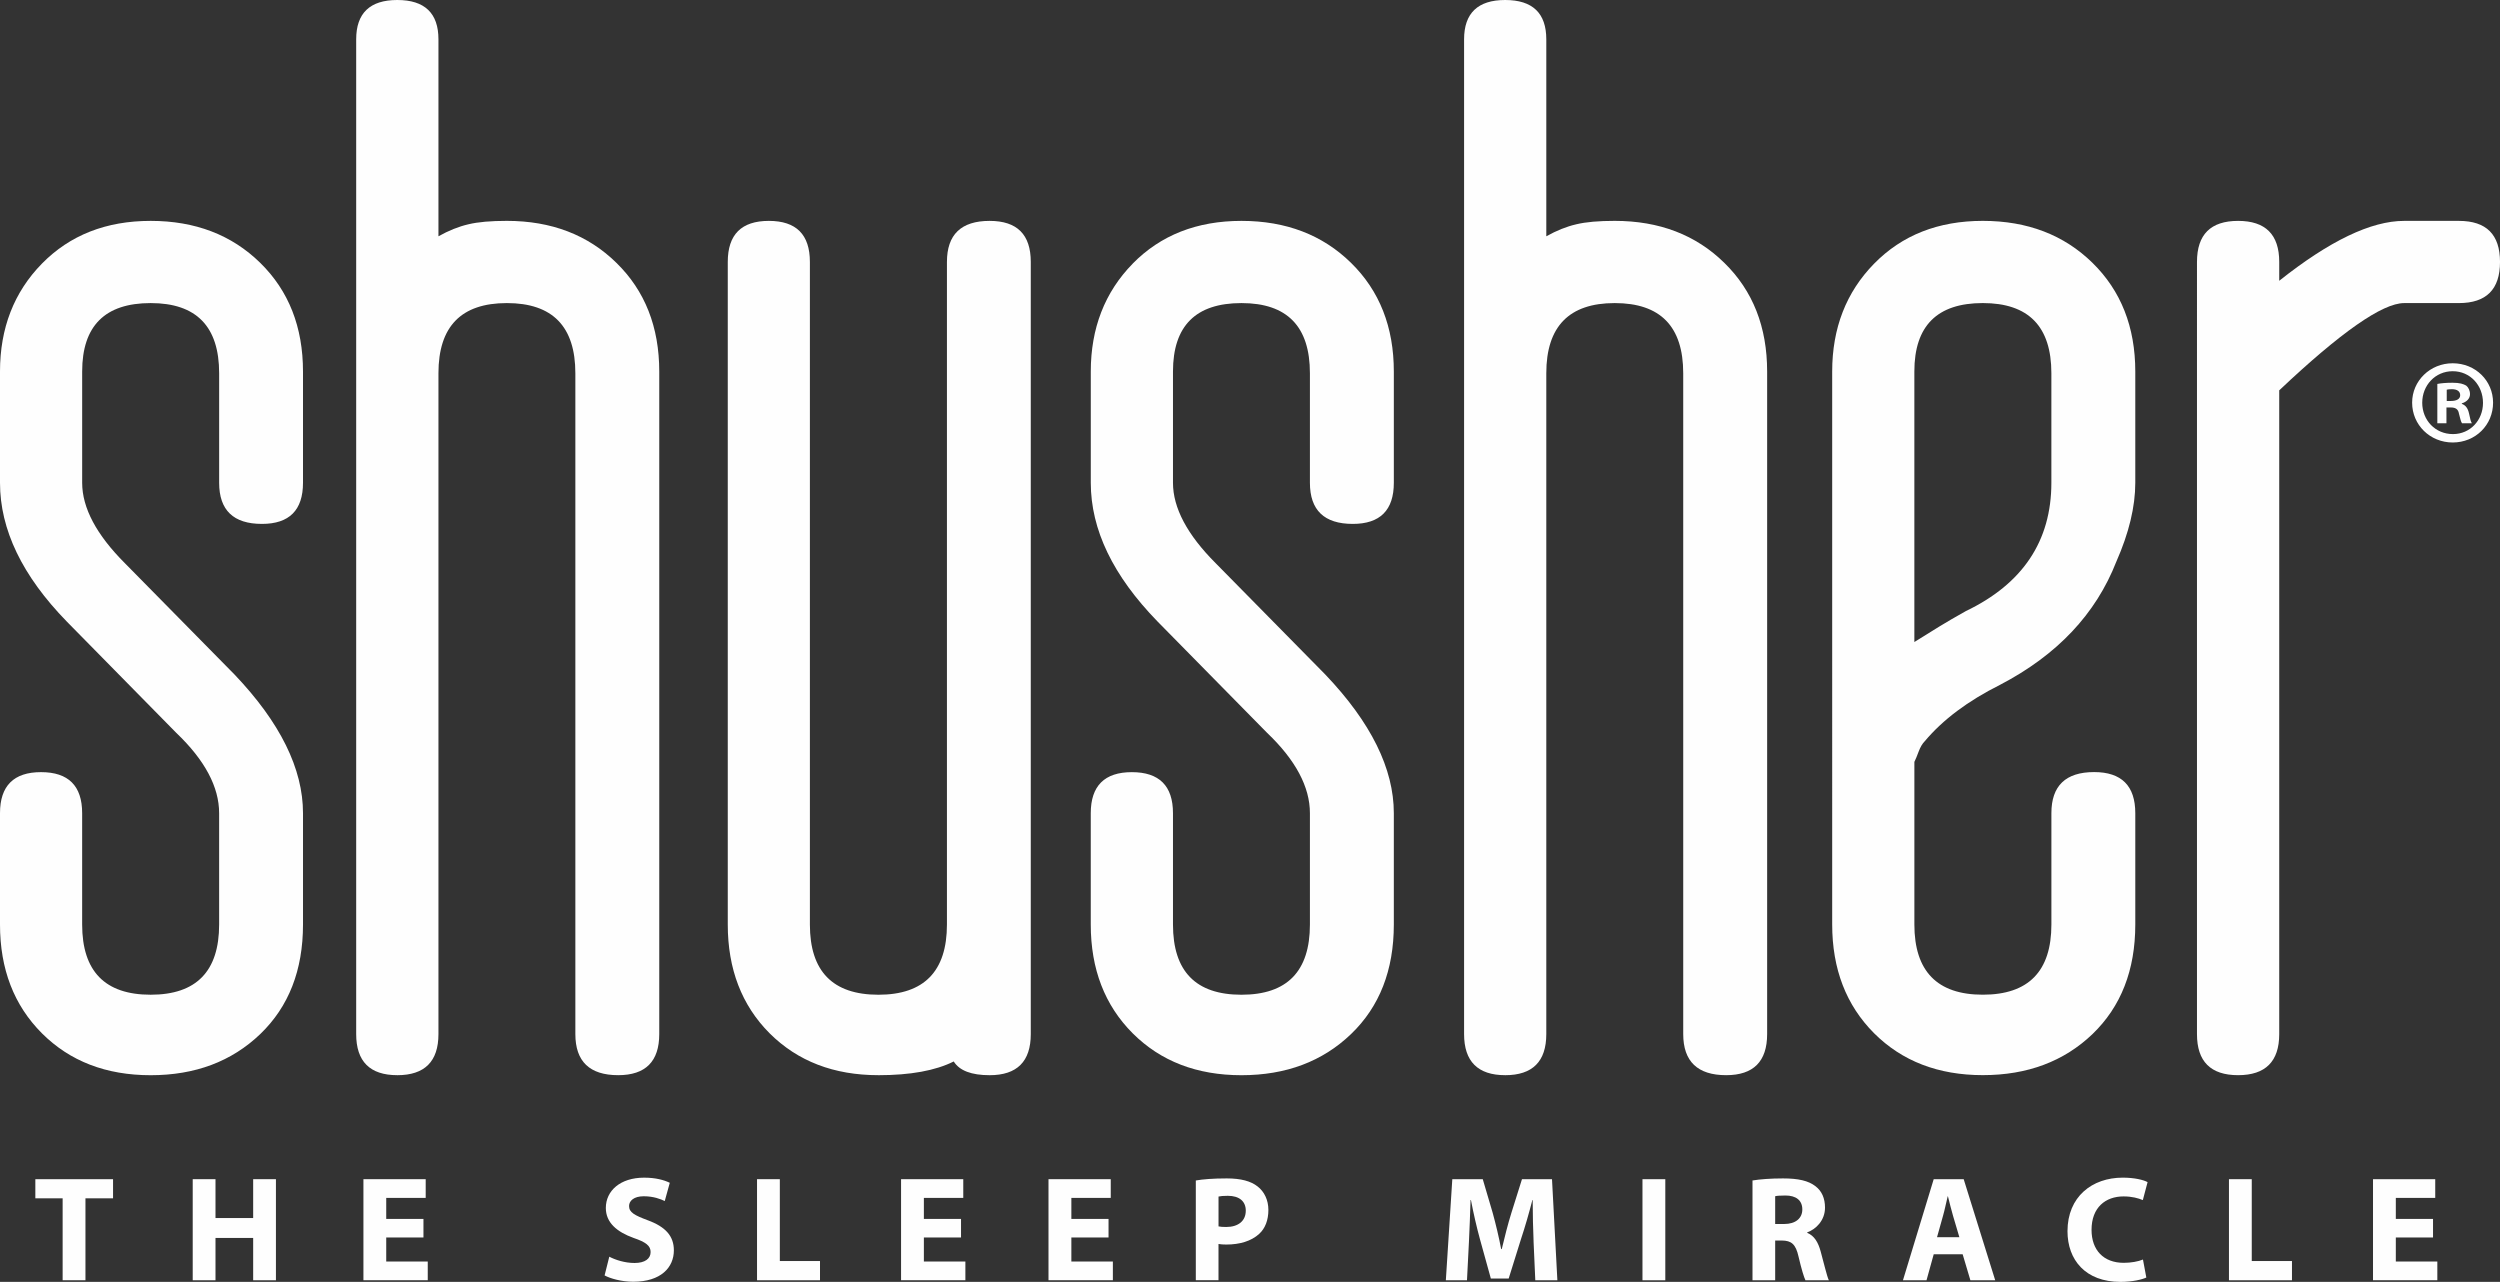
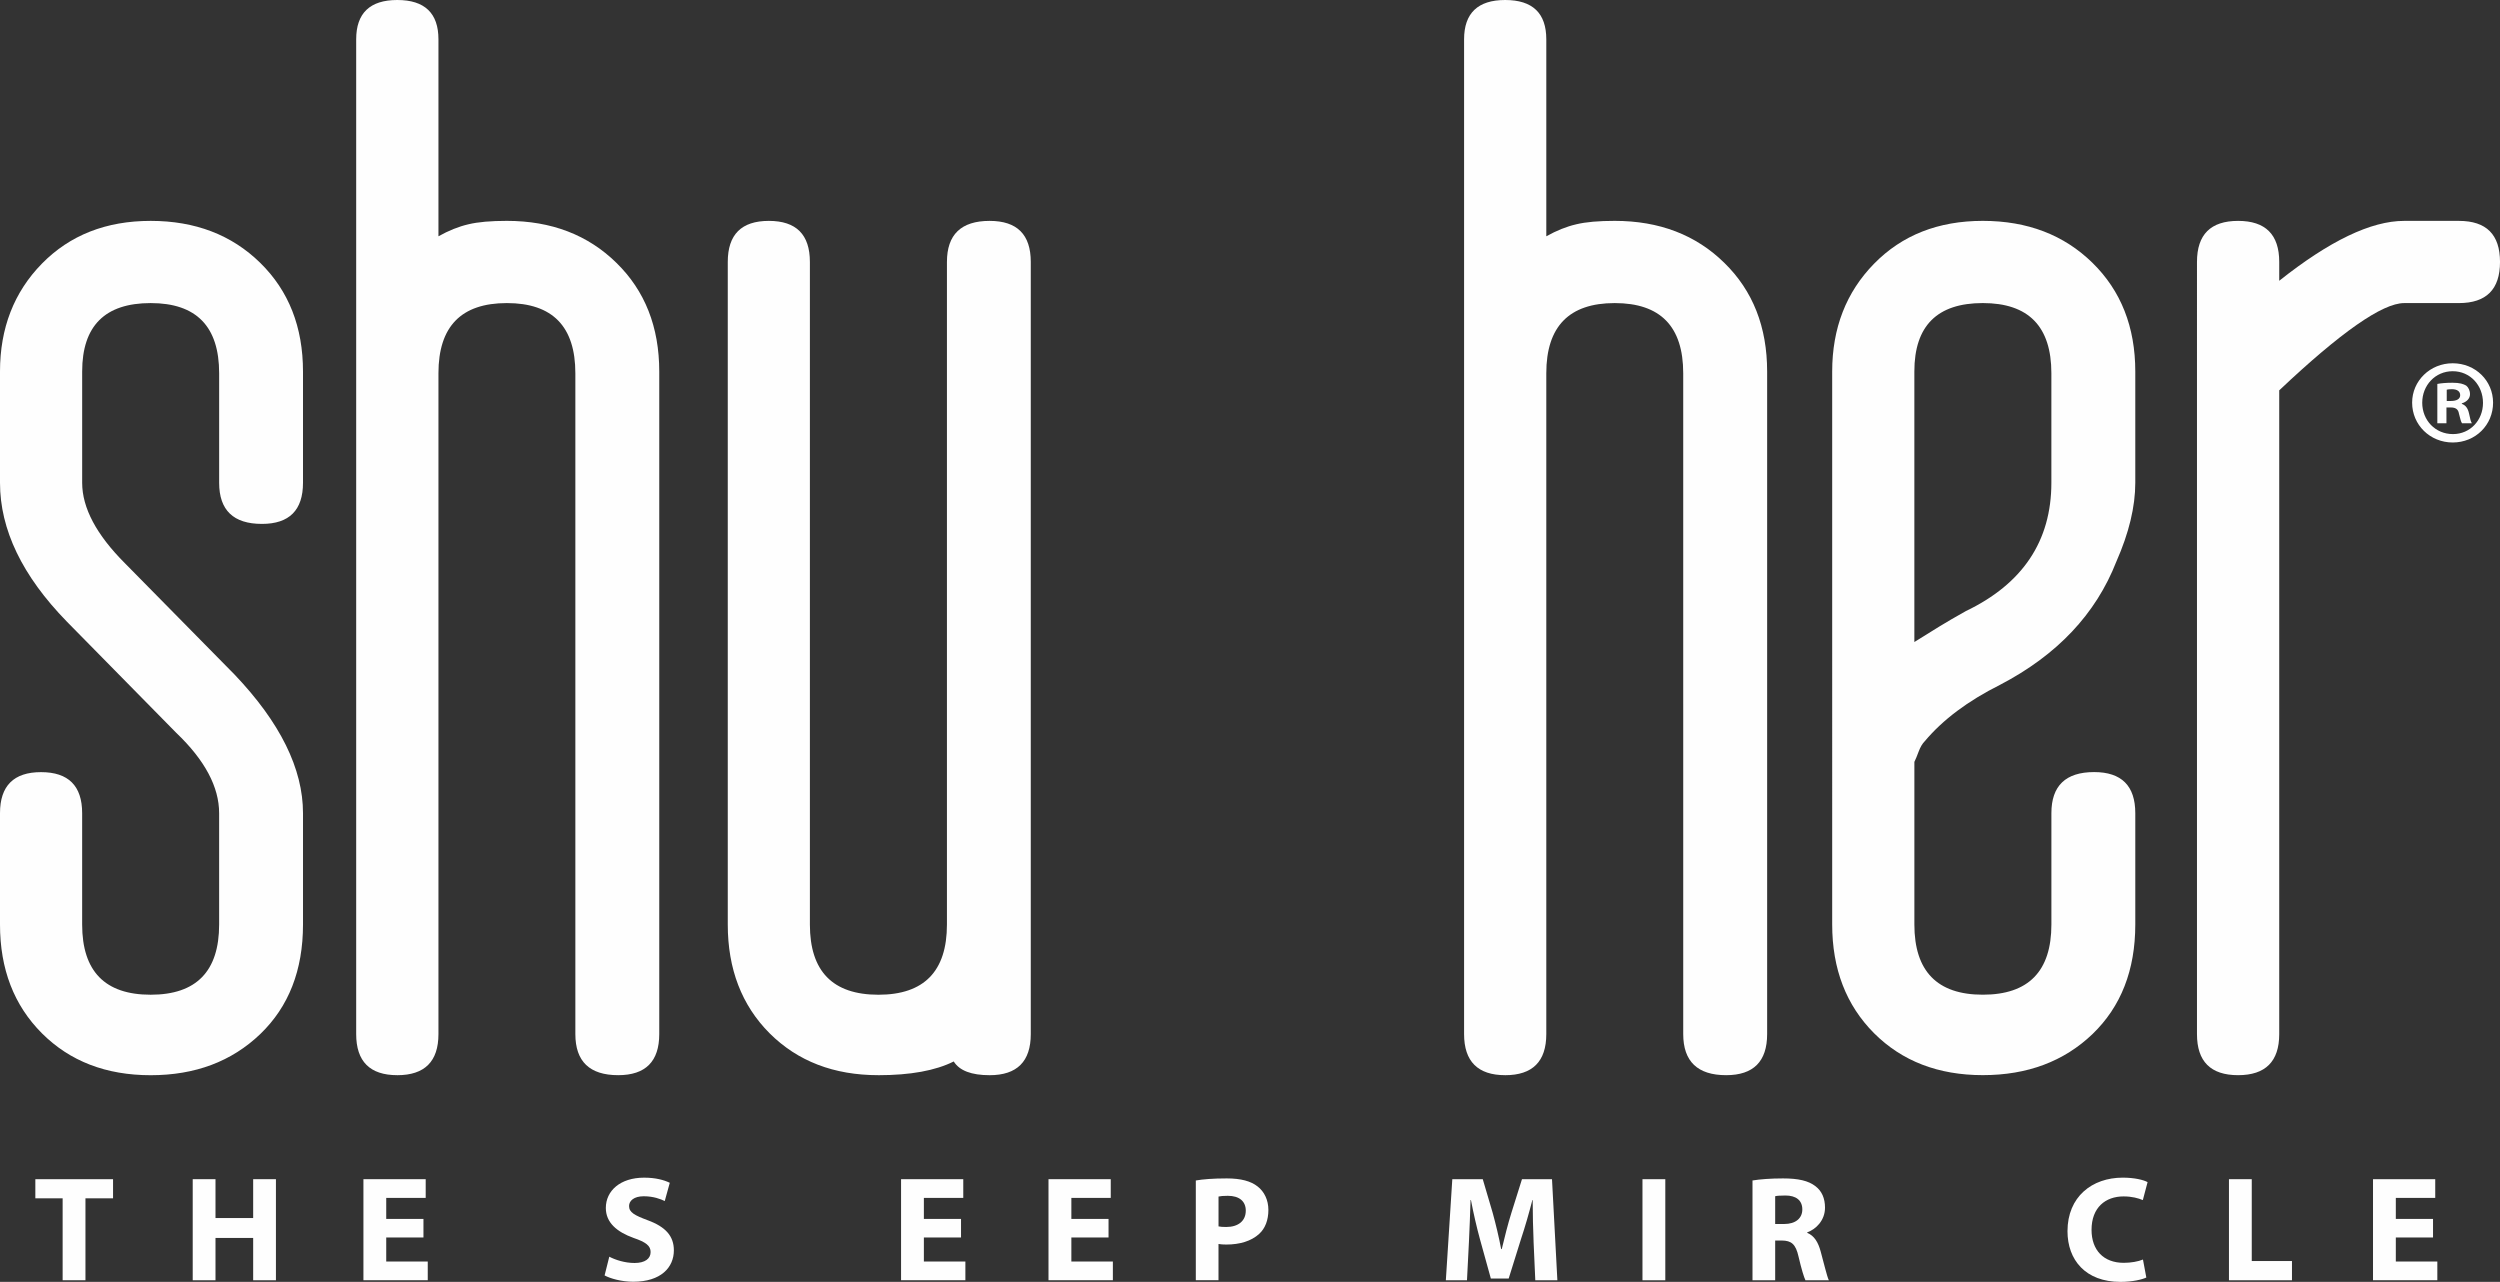
<svg xmlns="http://www.w3.org/2000/svg" viewBox="0 0 1560.21 800" data-name="Layer 2" id="Layer_2">
  <rect x="0" y="0" width="1560.21" height="800" fill="#333333" stroke="none" />
  <defs>
    <style>
      .cls-1 {
        fill: #fefefe;
      }
    </style>
  </defs>
  <g data-name="Layer 4" id="Layer_4">
    <g>
      <g>
        <polygon points="39.09 747.85 22.06 747.85 22.06 735.92 70.55 735.92 70.55 747.85 53.33 747.85 53.33 798.98 39.09 798.98 39.09 747.85" class="cls-1" />
        <polygon points="134.49 735.91 134.49 760.16 158 760.16 158 735.91 172.2 735.91 172.2 798.99 158 798.99 158 772.58 134.49 772.58 134.49 798.99 120.27 798.99 120.27 735.91 134.49 735.91" class="cls-1" />
        <polygon points="264.27 772.29 241.04 772.29 241.04 787.3 266.95 787.3 266.95 798.97 226.81 798.97 226.81 735.91 265.67 735.91 265.67 747.59 241.04 747.59 241.04 760.71 264.27 760.71 264.27 772.29" class="cls-1" />
        <path d="M380.25,784.28c3.71,1.97,9.69,3.93,15.76,3.93,6.55,0,10.03-2.7,10.03-6.84,0-3.91-2.97-6.18-10.6-8.78-10.41-3.75-17.35-9.55-17.35-18.73,0-10.75,9.07-18.9,23.86-18.9,7.15,0,12.35,1.42,16.05,3.2l-3.14,11.4c-2.47-1.22-7.01-2.99-13.13-2.99-6.18,0-9.14,2.9-9.14,6.09,0,4,3.42,5.78,11.67,8.89,11.15,4.09,16.29,9.89,16.29,18.78,0,10.61-8.04,19.59-25.38,19.59-7.19,0-14.31-2-17.85-3.95l2.93-11.7Z" class="cls-1" />
-         <polygon points="472.45 735.91 486.68 735.91 486.68 786.99 511.75 786.99 511.75 798.99 472.45 798.99 472.45 735.91" class="cls-1" />
        <polygon points="599.76 772.29 576.57 772.29 576.57 787.3 602.48 787.3 602.48 798.97 562.34 798.97 562.34 735.91 601.16 735.91 601.16 747.59 576.57 747.59 576.57 760.71 599.76 760.71 599.76 772.29" class="cls-1" />
        <polygon points="691.82 772.29 668.62 772.29 668.62 787.3 694.52 787.3 694.52 798.97 654.35 798.97 654.35 735.91 693.2 735.91 693.2 747.59 668.62 747.59 668.62 760.71 691.82 760.71 691.82 772.29" class="cls-1" />
        <path d="M746.29,736.72c4.42-.76,10.62-1.29,19.31-1.29,8.77,0,15.07,1.67,19.3,5.06,4.09,3.17,6.68,8.39,6.68,14.61s-1.94,11.49-5.74,14.94c-4.92,4.51-12.1,6.66-20.52,6.66-1.87,0-3.59-.11-4.87-.35v22.62s-14.16,0-14.16,0v-62.25ZM760.46,765.37c1.19.26,2.59.37,4.78.37,7.59,0,12.23-3.81,12.23-10.2,0-5.81-4.02-9.26-11.21-9.26-2.8,0-4.74.19-5.8.46v18.64Z" class="cls-1" />
        <path d="M957.09,774.84c-.29-7.58-.57-16.75-.57-25.95h-.18c-2.05,8.05-4.66,17.06-7.12,24.44l-7.68,24.6h-11.12s-6.74-24.33-6.74-24.33c-2.05-7.45-4.13-16.45-5.69-24.7h-.24c-.25,8.53-.62,18.26-1.01,26.17l-1.22,23.91h-13.19s4.03-63.06,4.03-63.06h19.01s6.2,21.03,6.2,21.03c2,7.32,3.88,15.18,5.28,22.56h.38c1.74-7.27,3.82-15.62,6.03-22.65l6.58-20.94h18.74s3.35,63.06,3.35,63.06h-13.78s-1.07-24.13-1.07-24.13Z" class="cls-1" />
        <rect height="63.08" width="14.25" y="735.92" x="1025.04" class="cls-1" />
        <path d="M1093.69,736.72c4.6-.76,11.3-1.29,19.01-1.29,9.4,0,15.92,1.38,20.41,4.95,3.86,2.98,5.85,7.47,5.85,13.3,0,7.97-5.67,13.47-11.12,15.44v.28c4.42,1.77,6.87,5.9,8.43,11.7,2.01,7.21,3.87,15.44,5.08,17.88h-14.61c-.92-1.88-2.48-6.92-4.29-14.7-1.77-7.95-4.53-10-10.38-10.09h-4.21s0,24.79,0,24.79h-14.16s0-62.25,0-62.25ZM1107.86,763.88h5.61c7.12,0,11.33-3.57,11.33-9.09,0-5.71-3.96-8.69-10.51-8.69-3.47,0-5.42.18-6.43.44v17.35Z" class="cls-1" />
-         <path d="M1206.8,782.78l-4.49,16.2h-14.7s19.19-63.08,19.19-63.08h18.7s19.67,63.08,19.67,63.08h-15.49s-4.82-16.2-4.82-16.2h-18.07ZM1222.81,772.12l-3.96-13.38c-1.1-3.77-2.24-8.41-3.18-12.18h-.13c-.96,3.77-1.86,8.53-2.93,12.18l-3.75,13.38h13.95Z" class="cls-1" />
        <path d="M1339.48,797.29c-2.57,1.22-8.58,2.71-16.14,2.71-21.81,0-33.05-13.69-33.05-31.62,0-21.55,15.37-33.43,34.47-33.43,7.4,0,13.03,1.42,15.51,2.8l-2.96,11.21c-2.8-1.2-6.85-2.3-12.02-2.3-11.21,0-19.99,6.82-19.99,20.88,0,12.64,7.49,20.57,20.11,20.57,4.44,0,9.11-.82,11.98-2.06l2.1,11.24Z" class="cls-1" />
        <polygon points="1391.06 735.91 1405.28 735.91 1405.28 786.99 1430.38 786.99 1430.38 798.99 1391.06 798.99 1391.06 735.91" class="cls-1" />
        <polygon points="1518.41 772.29 1495.19 772.29 1495.19 787.3 1521.1 787.3 1521.1 798.97 1480.96 798.97 1480.96 735.92 1519.79 735.92 1519.79 747.59 1495.19 747.59 1495.19 760.71 1518.41 760.71 1518.41 772.29" class="cls-1" />
      </g>
      <g>
        <path d="M26.17,164.52c17.46-17.79,40.07-26.67,67.87-26.67,27.78,0,50.55,8.74,68.36,26.18,17.8,17.44,26.7,40.07,26.7,67.84v69.43c0,17.09-8.55,25.66-25.62,25.66-17.82,0-26.71-8.57-26.71-25.66v-68.36c0-29.22-14.25-43.79-42.73-43.79-28.5,0-42.76,14.21-42.76,42.72v69.43c0,15.65,8.89,32.43,26.72,50.25l68.37,69.42c28.47,29.89,42.73,58.77,42.73,86.52v69.48c0,28.5-8.89,51.29-26.7,68.39-17.82,17.07-40.58,25.66-68.36,25.66-27.8,0-50.41-8.7-67.87-26.15C8.7,627.38,0,604.79,0,576.97v-69.48c0-17.04,8.56-25.61,25.61-25.61,17.11,0,25.66,8.57,25.66,25.61v69.48c0,29.21,14.26,43.82,42.76,43.82,28.48,0,42.73-14.61,42.73-43.82v-69.48c0-16.33-8.91-33.11-26.75-50.13l-68.34-69.47C13.89,359.38,0,330.52,0,301.3v-69.43c0-27.04,8.7-49.53,26.17-67.35" class="cls-1" />
        <path d="M247.94,671c-17.08,0-25.65-8.57-25.65-25.65V24.54C222.29,8.21,230.86,0,247.94,0c17.11,0,25.69,8.21,25.69,24.54v122.93c6.38-3.58,12.61-6.09,18.68-7.49,6.01-1.46,14.02-2.14,24.02-2.14,27.78,0,50.59,8.75,68.36,26.2,17.83,17.41,26.74,40.04,26.74,67.82v413.49c0,17.08-8.55,25.65-25.62,25.65-17.84,0-26.74-8.57-26.74-25.65V232.95c0-29.22-14.26-43.8-42.74-43.8-28.5,0-42.7,14.58-42.7,43.8v412.41c0,17.08-8.58,25.65-25.69,25.65" class="cls-1" />
        <path d="M548.21,671c-27.8,0-50.38-8.68-67.91-26.14-17.4-17.47-26.11-40.1-26.11-67.88V163.47c0-17.1,8.51-25.62,25.64-25.62,17.08,0,25.61,8.52,25.61,25.62v413.51c0,29.19,14.23,43.82,42.77,43.82,28.48,0,42.76-14.63,42.76-43.82V163.47c0-17.1,8.87-25.62,26.64-25.62,17.14,0,25.68,8.52,25.68,25.62v481.89c0,17.08-8.55,25.65-25.68,25.65-11.4,0-18.85-2.86-22.4-8.57-11.39,5.71-27.09,8.57-47,8.57" class="cls-1" />
-         <path d="M706.9,164.52c17.47-17.79,40.09-26.67,67.88-26.67,27.79,0,50.58,8.74,68.37,26.18,17.8,17.44,26.72,40.07,26.72,67.84v69.43c0,17.09-8.55,25.66-25.62,25.66-17.82,0-26.75-8.57-26.75-25.66v-68.36c0-29.22-14.22-43.79-42.72-43.79-28.51,0-42.74,14.21-42.74,42.72v69.43c0,15.65,8.88,32.43,26.71,50.25l68.36,69.42c28.5,29.89,42.76,58.77,42.76,86.52v69.48c0,28.5-8.91,51.29-26.72,68.39-17.79,17.07-40.58,25.66-68.37,25.66-27.79,0-50.41-8.7-67.88-26.15-17.45-17.48-26.17-40.08-26.17-67.89v-69.48c0-17.04,8.58-25.61,25.64-25.61,17.11,0,25.67,8.57,25.67,25.61v69.48c0,29.21,14.22,43.82,42.74,43.82,28.49,0,42.72-14.61,42.72-43.82v-69.48c0-16.33-8.86-33.11-26.71-50.13l-68.36-69.47c-27.79-28.52-41.69-57.38-41.69-86.59v-69.43c0-27.04,8.72-49.53,26.17-67.35" class="cls-1" />
        <path d="M939.36,671c-17.06,0-25.65-8.57-25.65-25.65V24.54C913.71,8.21,922.31,0,939.36,0c17.11,0,25.66,8.21,25.66,24.54v122.93c6.41-3.58,12.6-6.09,18.71-7.49,6.03-1.46,13.99-2.14,24-2.14,27.84,0,50.61,8.75,68.39,26.2,17.83,17.41,26.72,40.04,26.72,67.82v413.49c0,17.08-8.52,25.65-25.58,25.65-17.82,0-26.79-8.57-26.79-25.65V232.95c0-29.22-14.23-43.8-42.74-43.8-28.46,0-42.71,14.58-42.71,43.8v412.41c0,17.08-8.55,25.65-25.66,25.65" class="cls-1" />
        <path d="M1237.44,137.84c27.82,0,50.63,8.75,68.44,26.19,17.78,17.42,26.72,40.05,26.72,67.83v69.44c0,14.97-3.97,31.35-11.8,49.14-12.82,32.8-37.03,58.41-72.61,76.95-19.99,10.01-35.67,21.72-47.01,35.24-1.44,1.42-2.72,3.6-3.77,6.39-1.07,2.86-1.95,5.03-2.68,6.47v101.47c0,29.17,14.26,43.82,42.71,43.82,28.54,0,42.8-14.65,42.8-43.82v-69.46c0-17.08,8.88-25.65,26.68-25.65,17.09,0,25.68,8.57,25.68,25.65v69.46c0,28.5-8.94,51.28-26.72,68.41-17.82,17.04-40.62,25.61-68.44,25.61-27.74,0-50.38-8.71-67.83-26.13-17.45-17.48-26.17-40.11-26.17-67.89V231.86c0-27.03,8.72-49.53,26.17-67.31,17.45-17.82,40.09-26.71,67.83-26.71M1280.23,232.94c0-29.22-14.26-43.8-42.8-43.8-28.46,0-42.71,14.22-42.71,42.71v168.83c5.69-3.59,10.87-6.75,15.51-9.63,4.62-2.83,10.12-6.05,16.56-9.64,35.59-17.06,53.44-43.8,53.44-80.12v-68.36Z" class="cls-1" />
        <path d="M1422.43,175.23c31.35-24.9,57.28-37.38,77.97-37.38h34.16c17.14,0,25.66,8.52,25.66,25.62,0,17.11-8.52,25.68-25.66,25.68h-34.16c-13.53,0-39.51,18.13-77.97,54.45v401.78c0,17.06-8.58,25.62-25.67,25.62-17.14,0-25.66-8.57-25.66-25.62V163.47c0-17.1,8.52-25.62,25.66-25.62,17.09,0,25.67,8.52,25.67,25.62v11.76Z" class="cls-1" />
        <path d="M1555.89,251.3c0,13.92-10.96,24.85-25.21,24.85-14.06,0-25.31-10.93-25.31-24.85,0-13.66,11.25-24.59,25.31-24.59,14.25,0,25.21,10.93,25.21,24.59M1511.67,251.3c0,10.93,8.1,19.61,19.19,19.61,10.76,0,18.74-8.68,18.74-19.47,0-10.94-7.98-19.77-18.91-19.77-10.92,0-19.01,8.83-19.01,19.64M1526.79,264.17h-5.69s0-24.56,0-24.56c2.27-.45,5.41-.74,9.43-.74,4.66,0,6.75.74,8.58,1.77,1.35,1.06,2.38,3.02,2.38,5.4,0,2.69-2.11,4.81-5.12,5.69v.31c2.41.9,3.78,2.71,4.51,6.01.73,3.73,1.19,5.24,1.79,6.12h-6.14c-.73-.88-1.17-3.13-1.93-5.99-.44-2.69-1.96-3.88-5.09-3.88h-2.72s0,9.87,0,9.87ZM1526.96,250.24h2.66c3.19,0,5.74-1.06,5.74-3.58,0-2.27-1.65-3.78-5.27-3.78-1.47,0-2.53.16-3.12.32v7.04Z" class="cls-1" />
      </g>
    </g>
  </g>
</svg>